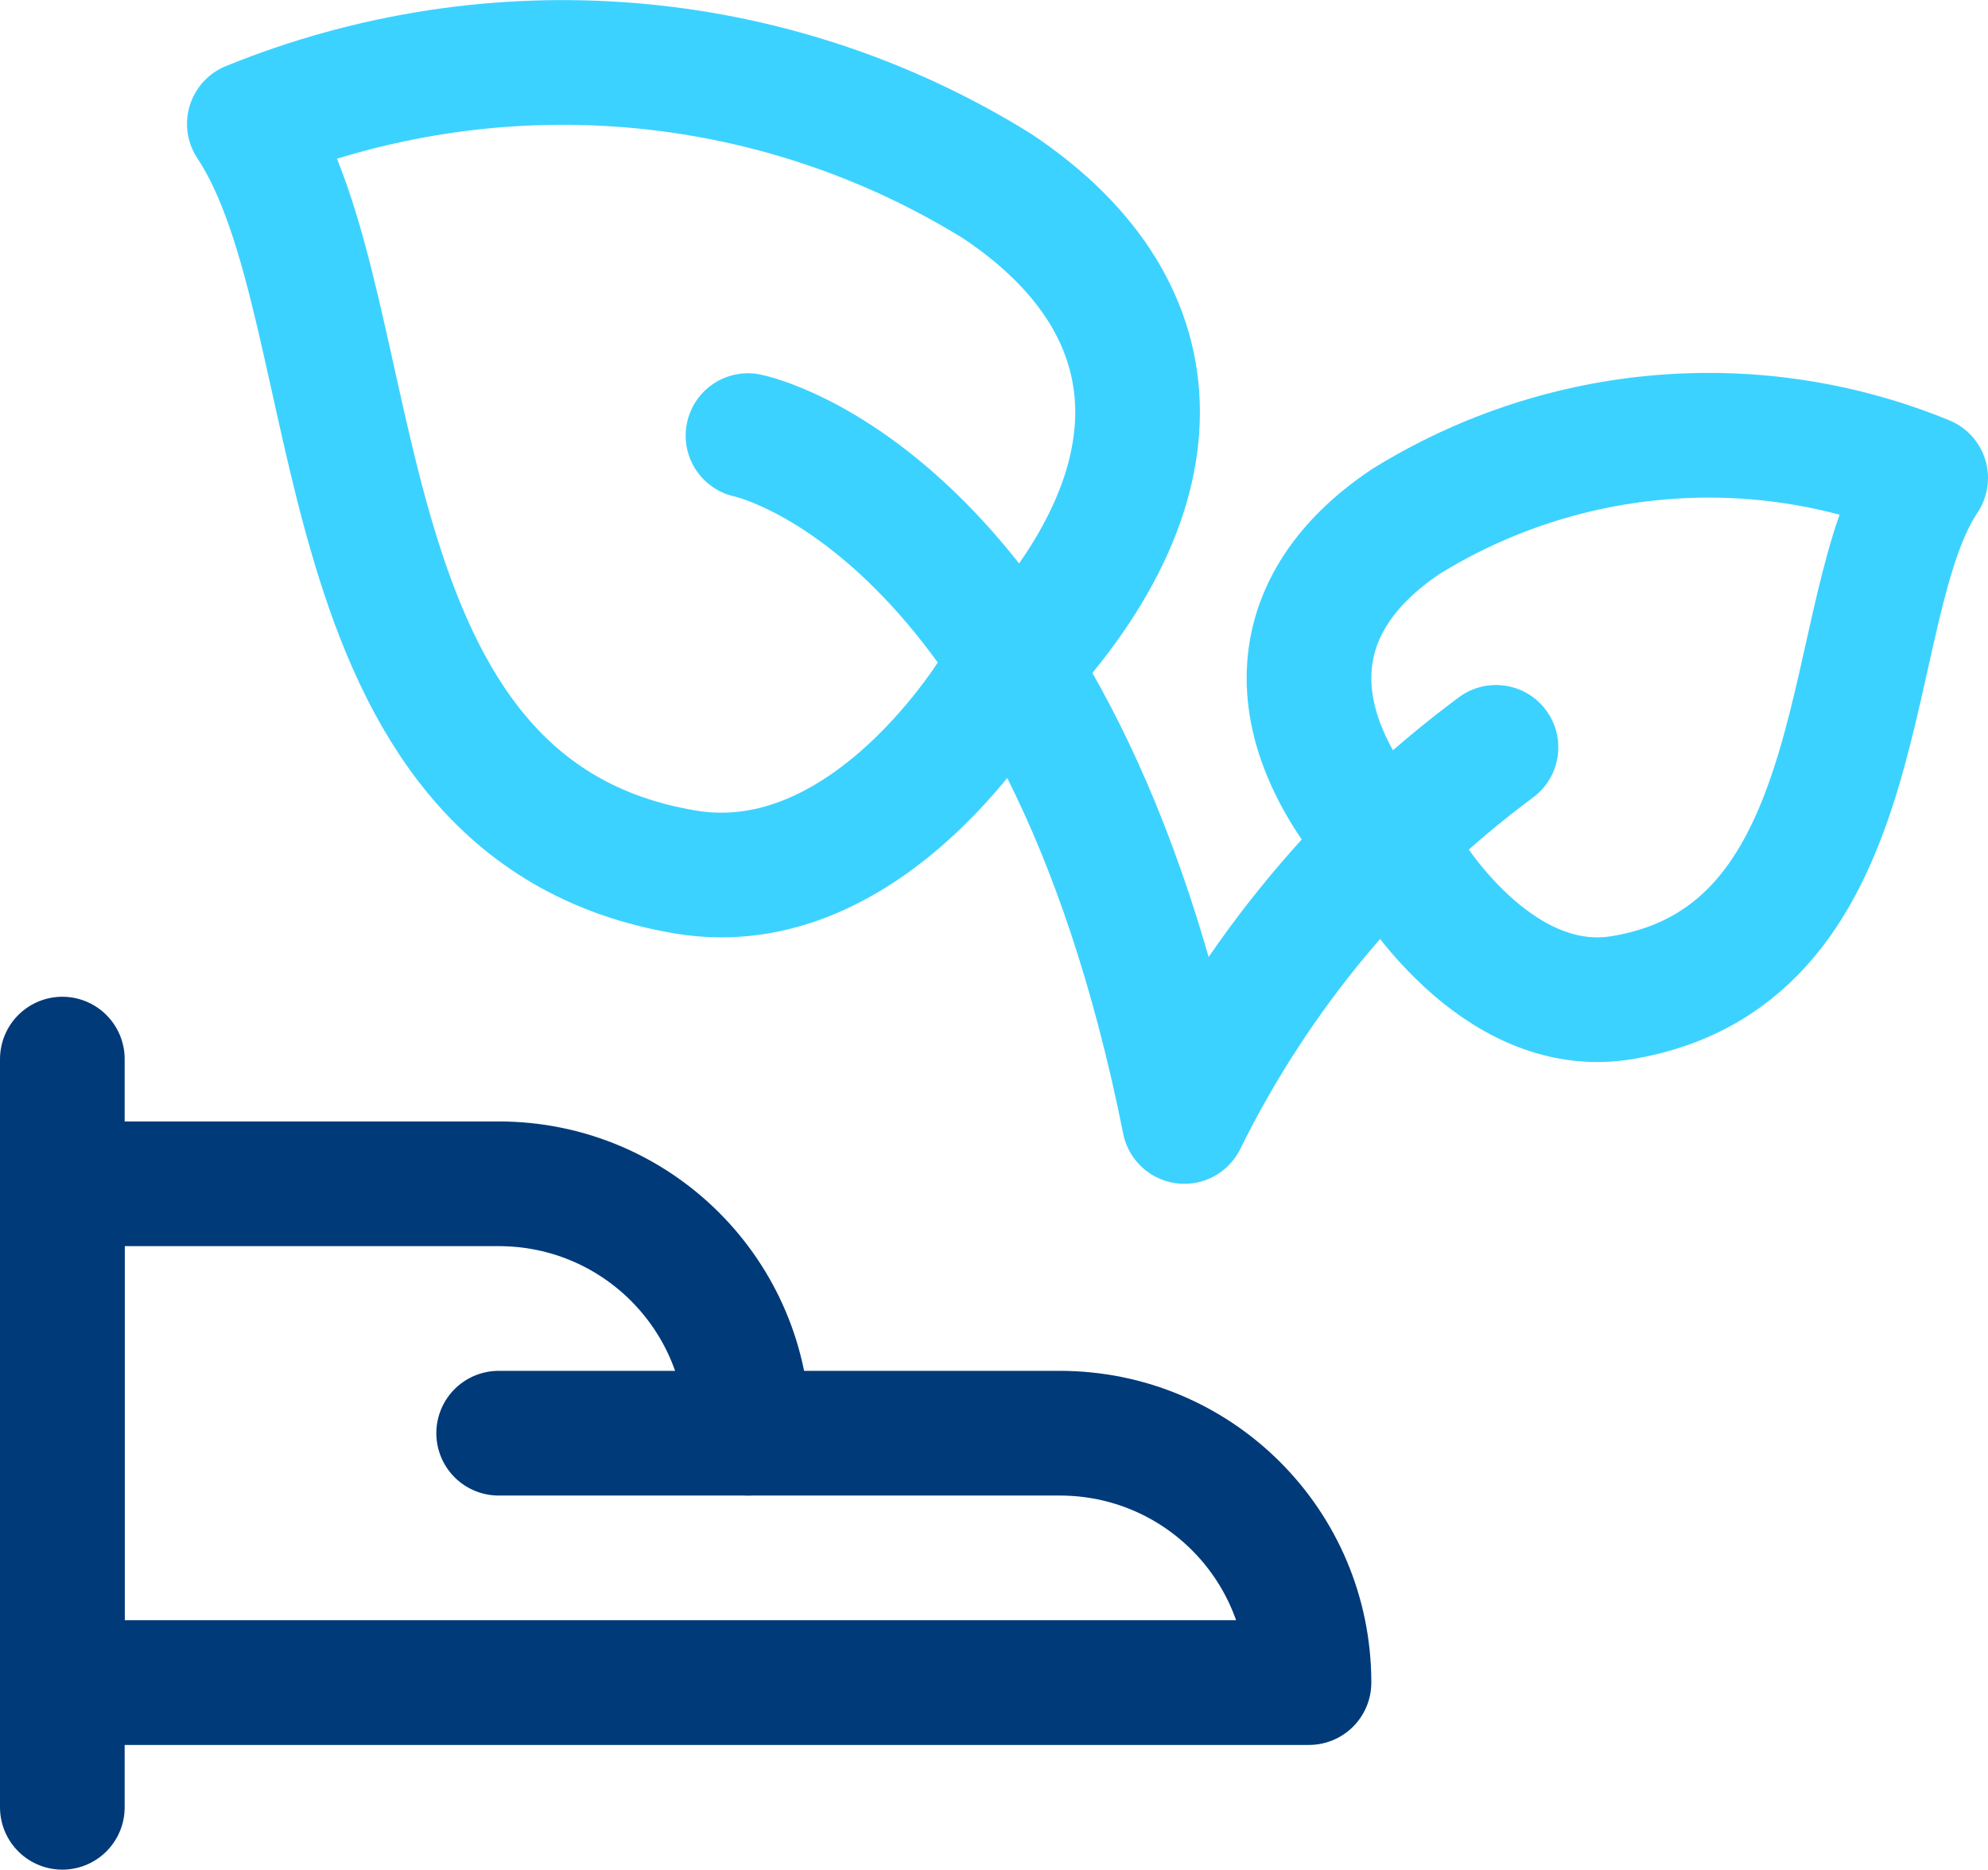
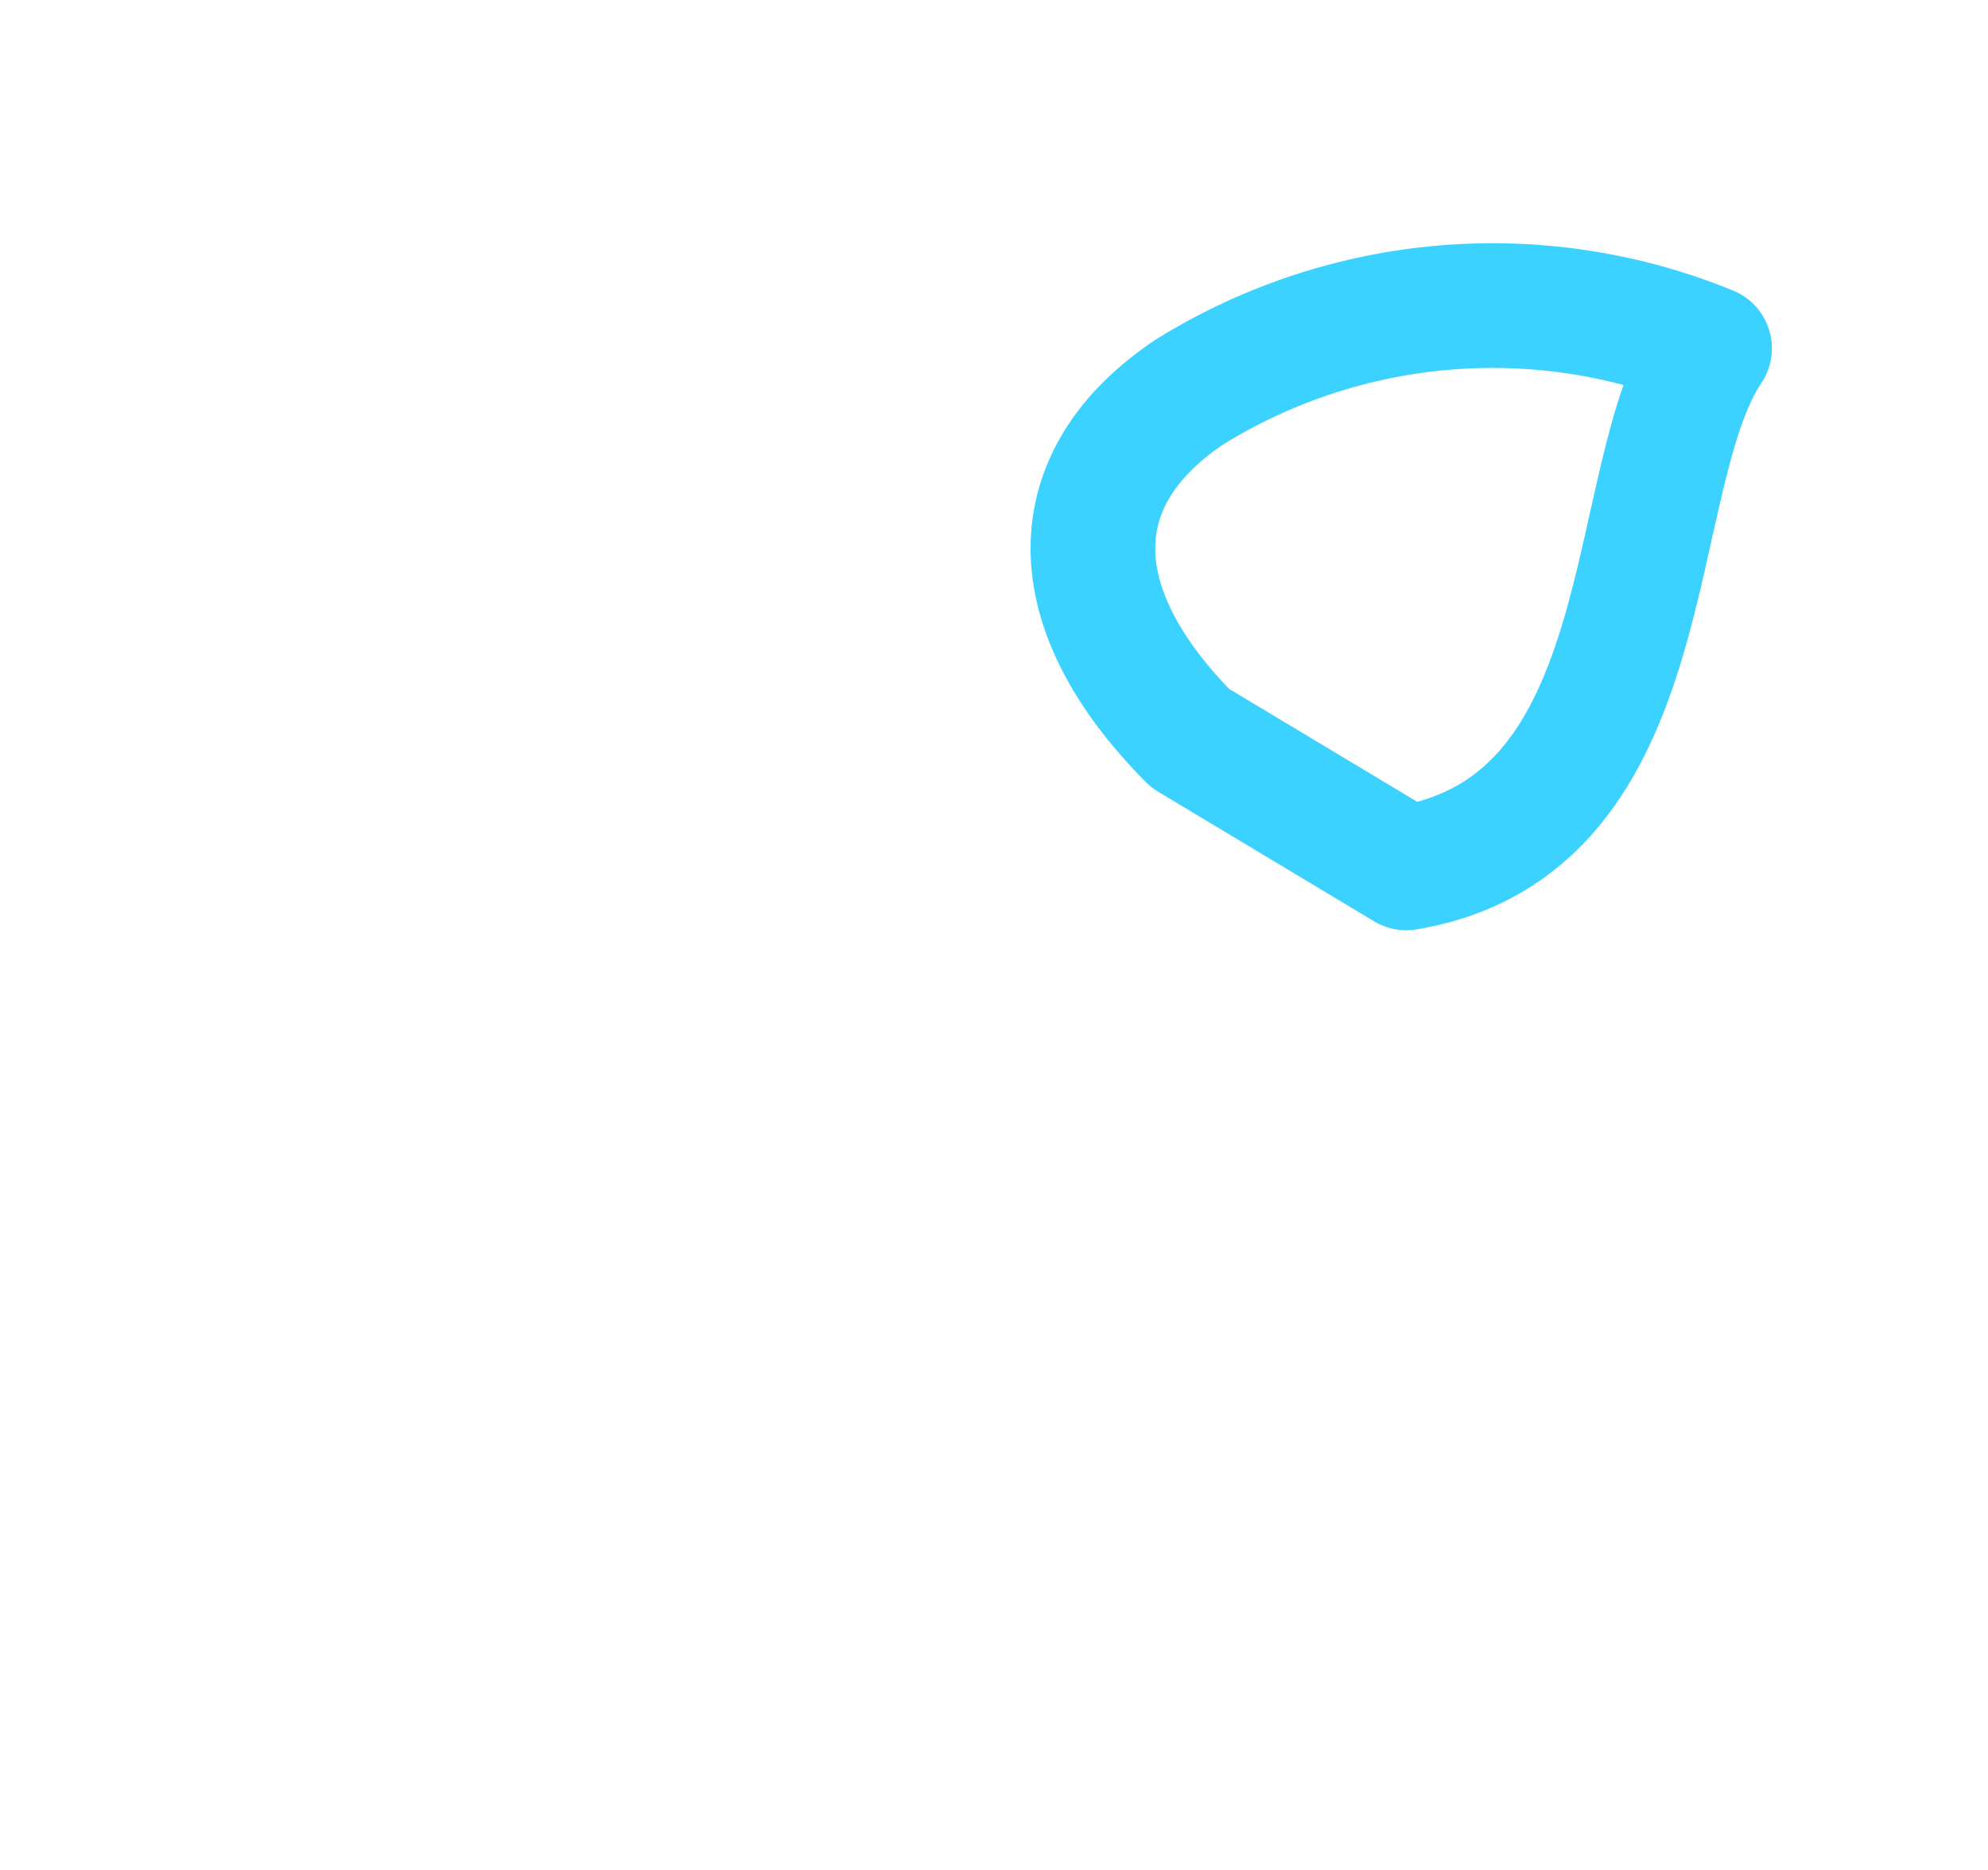
<svg xmlns="http://www.w3.org/2000/svg" id="Ebene_2" data-name="Ebene 2" viewBox="0 0 23.92 22.49">
  <defs>
    <style>
      .cls-1 {
        stroke: #003a79;
      }

      .cls-1, .cls-2 {
        fill: none;
        stroke-linecap: round;
        stroke-linejoin: round;
        stroke-width: 1.5px;
      }

      .cls-2 {
        stroke: #3cd2ff;
      }
    </style>
  </defs>
  <g id="Icons">
    <g id="Ecology_Ecology_ecology-plant-hand" data-name="Ecology / Ecology / ecology-plant-hand">
      <g id="Group_19" data-name="Group 19">
        <g id="Regular_19" data-name="Regular 19">
-           <path id="Shape_96" data-name="Shape 96" class="cls-1" d="m.75,12.74v9" />
-           <path id="Shape_97" data-name="Shape 97" class="cls-1" d="m15.75,20.24c0-1.66-1.34-3-3-3h-3.75c0-1.66-1.34-3-3-3H.75v6h15Z" />
-           <path id="Shape_98" data-name="Shape 98" class="cls-1" d="m6,17.24h3" />
-           <path id="Shape_99" data-name="Shape 99" class="cls-2" d="m12,8.24s-1.53,2.62-3.75,2.25C3.75,9.74,4.5,3.74,3,1.49c2.95-1.2,6.29-.93,9,.75,2.25,1.5,2.25,3.75,0,6Z" />
-           <path id="Shape_100" data-name="Shape 100" class="cls-2" d="m16.92,10.44s1.06,1.82,2.6,1.56c3.12-.52,2.6-4.69,3.65-6.25-2.05-.84-4.37-.64-6.25.52-1.56,1.04-1.56,2.6,0,4.17Z" />
-           <path id="Shape_101" data-name="Shape 101" class="cls-2" d="m9,5.24s3.75.75,5.25,8.25c.88-1.78,2.16-3.32,3.75-4.5" />
+           <path id="Shape_100" data-name="Shape 100" class="cls-2" d="m16.92,10.44c3.12-.52,2.6-4.69,3.65-6.25-2.05-.84-4.37-.64-6.25.52-1.56,1.04-1.56,2.6,0,4.17Z" />
        </g>
      </g>
    </g>
  </g>
</svg>